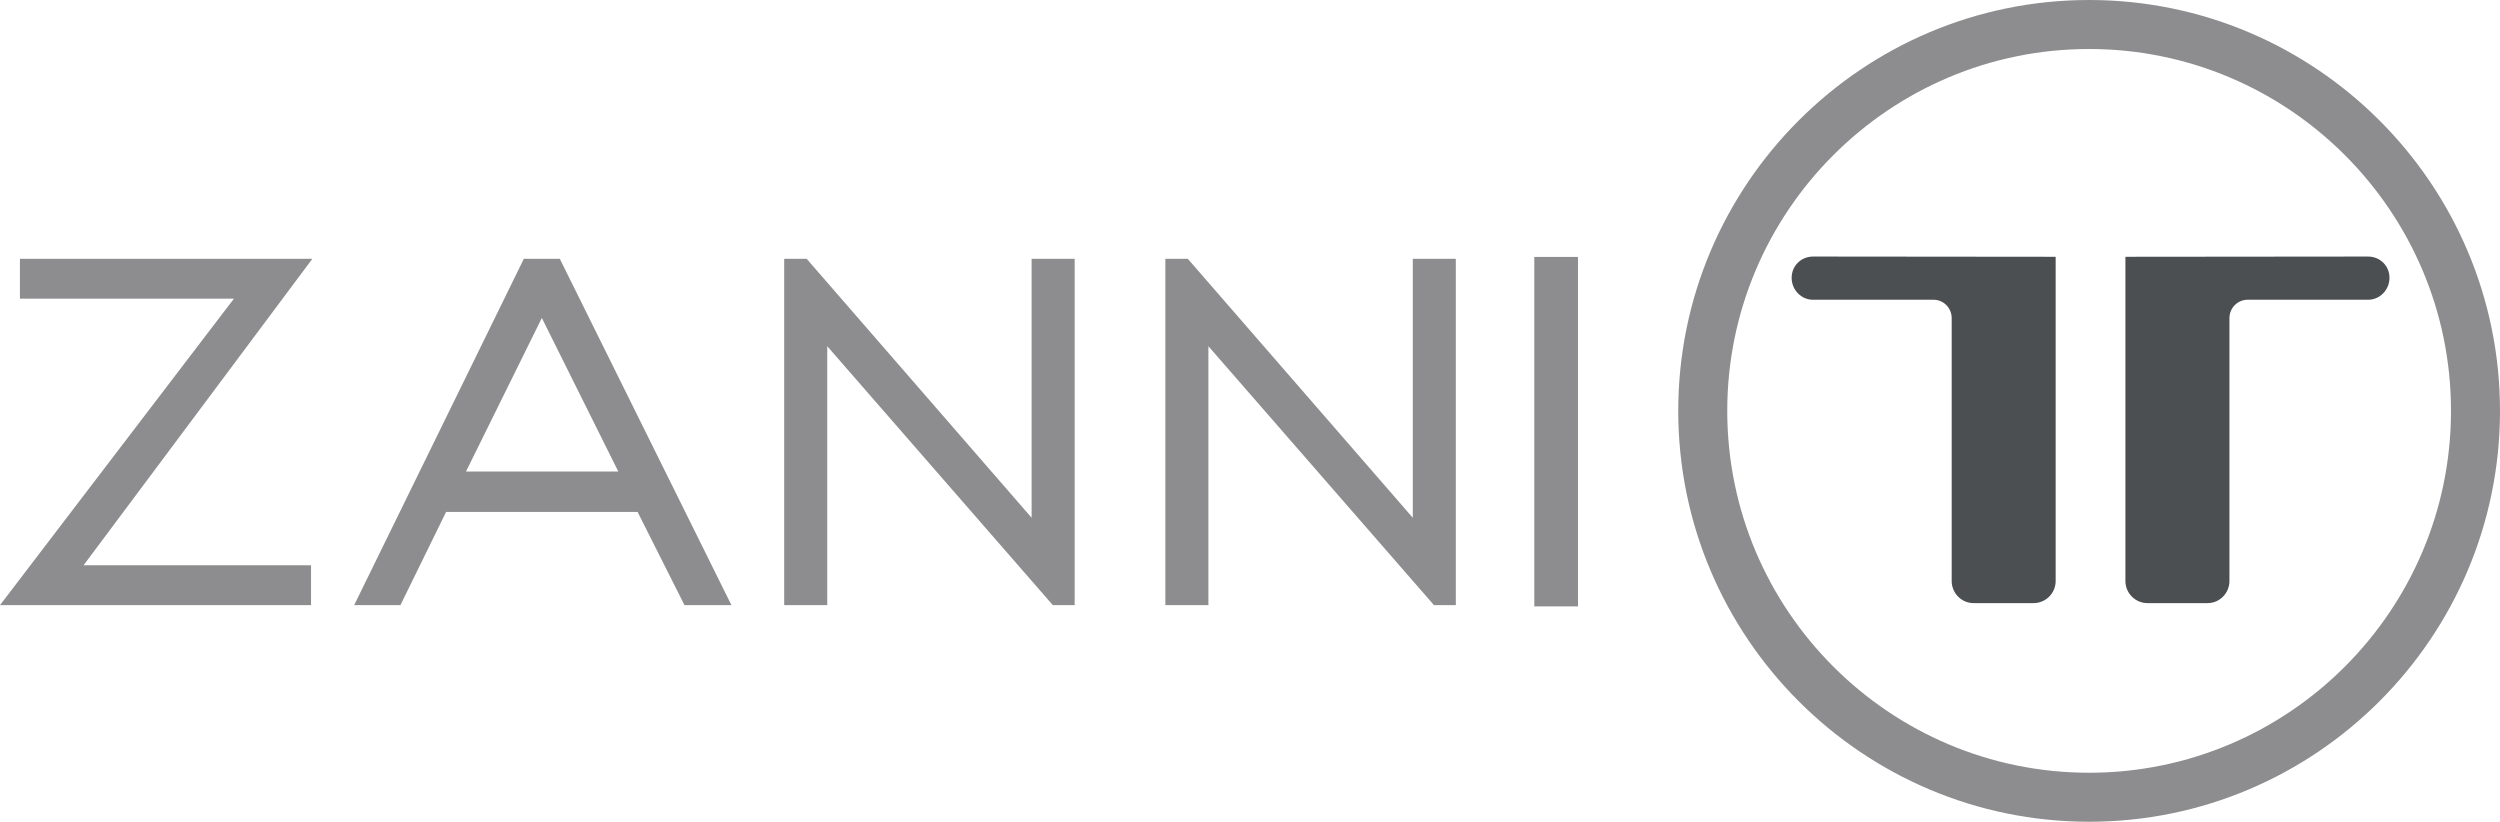
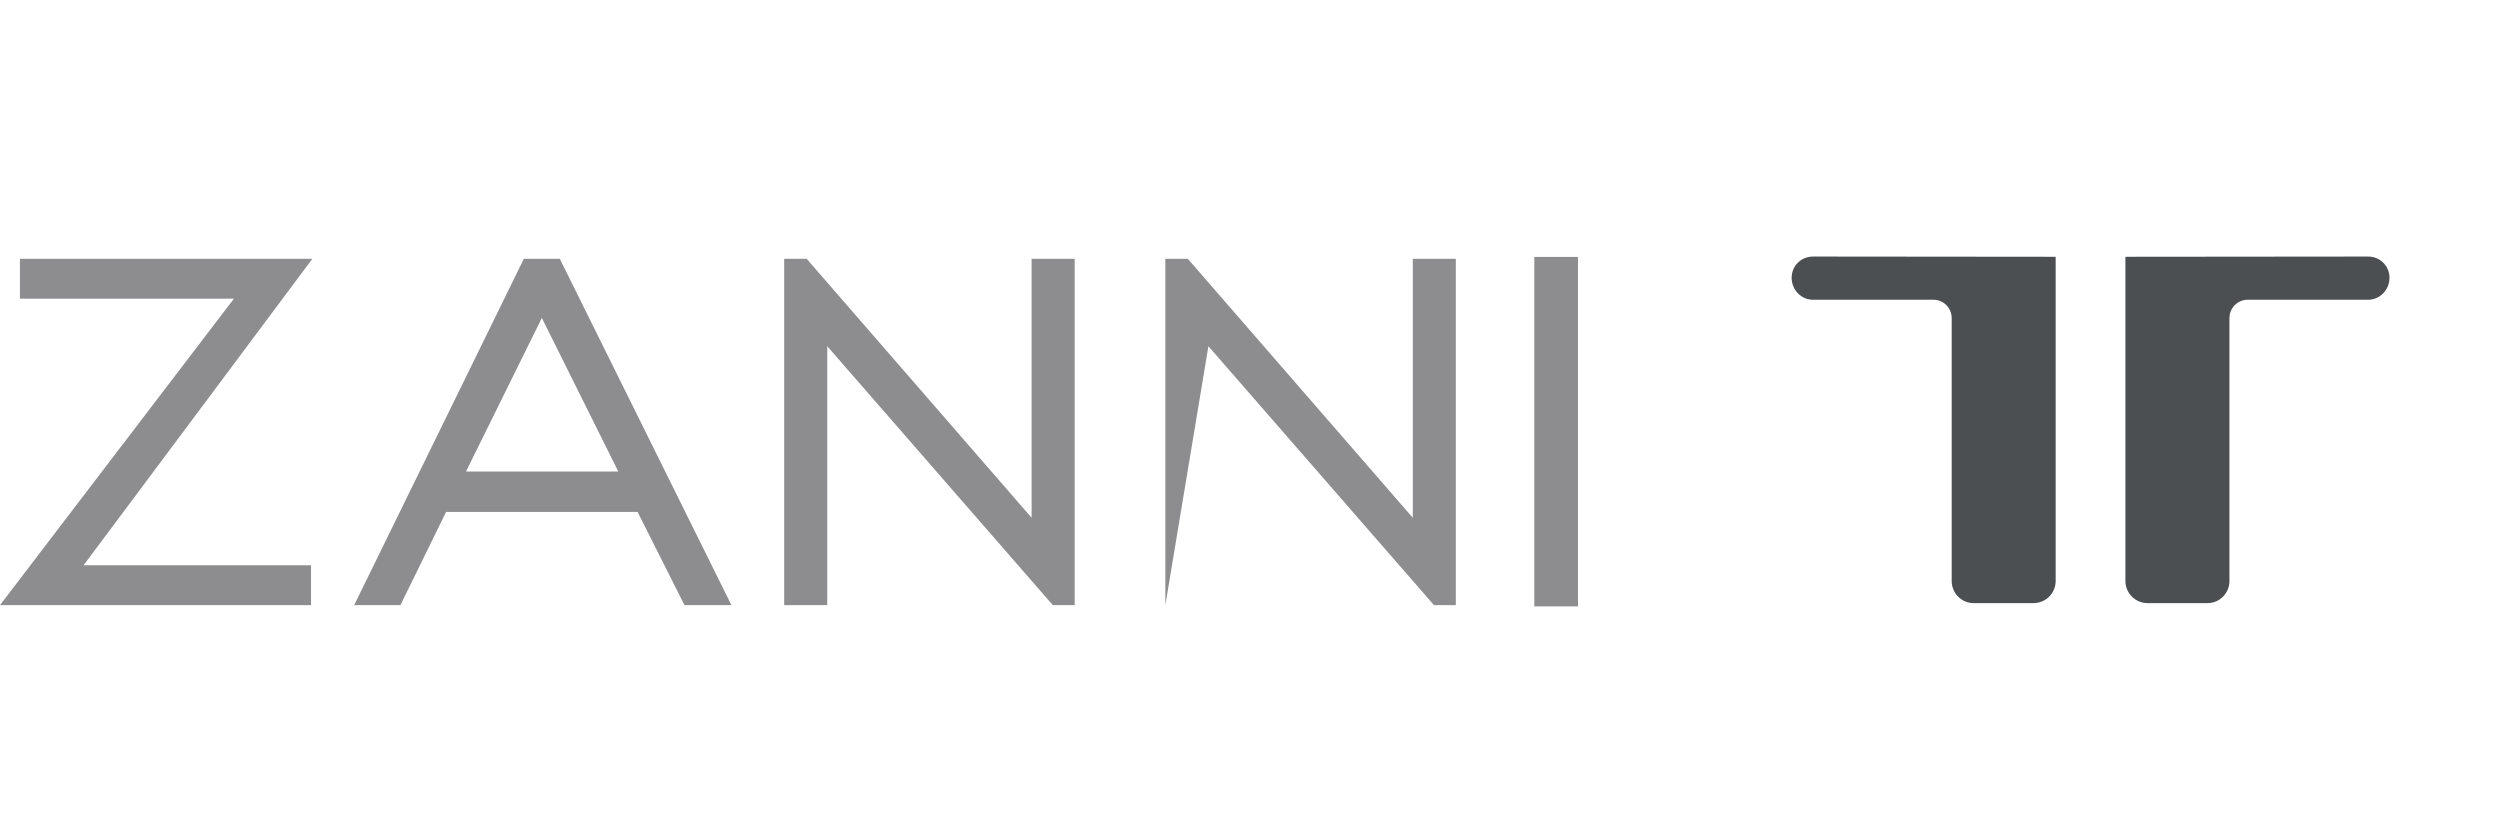
<svg xmlns="http://www.w3.org/2000/svg" width="331.825pt" height="109.071pt" viewBox="0 0 331.825 109.071" version="1.1">
  <defs>
    <clipPath id="clip1">
      <path d="M 222 0 L 331.824 0 L 331.824 109.07 L 222 109.07 Z M 222 0 " />
    </clipPath>
  </defs>
  <g id="surface1">
    <path style=" stroke:none;fill-rule:nonzero;fill:rgb(55.116%,54.723%,55.51%);fill-opacity:1;" d="M 2.645 34.355 L 2.645 39.641 L 31.051 39.641 L 0 80.32 L 41.285 80.32 L 41.285 75.031 L 11.09 75.031 L 41.457 34.355 Z M 2.645 34.355 " />
    <path style=" stroke:none;fill-rule:nonzero;fill:rgb(55.116%,54.723%,55.51%);fill-opacity:1;" d="M 82.066 62.582 L 71.918 42.203 L 61.852 62.582 Z M 69.527 34.355 L 74.305 34.355 L 97.082 80.32 L 90.852 80.32 L 84.629 67.953 L 59.207 67.953 L 53.148 80.32 L 47.008 80.32 Z M 69.527 34.355 " />
    <path style=" stroke:none;fill-rule:nonzero;fill:rgb(55.116%,54.723%,55.51%);fill-opacity:1;" d="M 104.086 34.355 L 107.07 34.355 L 136.926 68.723 L 136.926 34.355 L 142.641 34.355 L 142.641 80.32 L 139.742 80.32 L 109.801 45.953 L 109.801 80.32 L 104.086 80.32 Z M 104.086 34.355 " />
-     <path style=" stroke:none;fill-rule:nonzero;fill:rgb(55.116%,54.723%,55.51%);fill-opacity:1;" d="M 154.676 34.355 L 157.66 34.355 L 187.52 68.723 L 187.52 34.355 L 193.23 34.355 L 193.23 80.32 L 190.332 80.32 L 160.391 45.953 L 160.391 80.32 L 154.676 80.32 Z M 154.676 34.355 " />
+     <path style=" stroke:none;fill-rule:nonzero;fill:rgb(55.116%,54.723%,55.51%);fill-opacity:1;" d="M 154.676 34.355 L 157.66 34.355 L 187.52 68.723 L 187.52 34.355 L 193.23 34.355 L 193.23 80.32 L 190.332 80.32 L 160.391 45.953 L 154.676 80.32 Z M 154.676 34.355 " />
    <path style=" stroke:none;fill-rule:nonzero;fill:rgb(55.116%,54.723%,55.51%);fill-opacity:1;" d="M 203.648 34.102 L 209.445 34.102 L 209.445 80.488 L 203.648 80.488 Z M 203.648 34.102 " />
    <g clip-path="url(#clip1)" clip-rule="nonzero">
-       <path style=" stroke:none;fill-rule:nonzero;fill:rgb(55.116%,54.723%,55.51%);fill-opacity:1;" d="M 325.32 54.535 C 325.32 81.02 303.773 102.566 277.289 102.566 C 250.805 102.566 229.258 81.02 229.258 54.535 C 229.258 28.051 250.805 6.504 277.289 6.504 C 303.773 6.504 325.32 28.051 325.32 54.535 M 277.289 0 C 247.219 0 222.754 24.465 222.754 54.535 C 222.754 84.605 247.219 109.07 277.289 109.07 C 307.359 109.07 331.824 84.605 331.824 54.535 C 331.824 24.465 307.359 0 277.289 0 " />
-     </g>
+       </g>
    <path style=" stroke:none;fill-rule:nonzero;fill:rgb(29.852%,30.992%,31.975%);fill-opacity:1;" d="M 293.012 80.051 C 294.613 80.051 295.914 78.734 295.914 77.113 L 295.914 42.215 C 295.914 40.875 296.996 39.785 298.328 39.785 L 314.32 39.785 C 315.883 39.785 317.156 38.477 317.156 36.867 C 317.156 35.289 315.906 34.051 314.309 34.051 L 282.105 34.082 L 282.105 77.121 C 282.105 78.734 283.422 80.051 285.039 80.051 Z M 293.012 80.051 " />
    <path style=" stroke:none;fill-rule:nonzero;fill:rgb(29.852%,30.992%,31.975%);fill-opacity:1;" d="M 261.949 80.051 L 269.914 80.051 C 271.531 80.051 272.848 78.734 272.848 77.121 L 272.848 34.082 L 240.652 34.051 C 239.055 34.051 237.805 35.289 237.805 36.867 C 237.805 38.477 239.07 39.785 240.633 39.785 L 256.633 39.785 C 257.965 39.785 259.047 40.875 259.047 42.215 L 259.047 77.113 C 259.047 78.734 260.352 80.051 261.949 80.051 " />
  </g>
</svg>